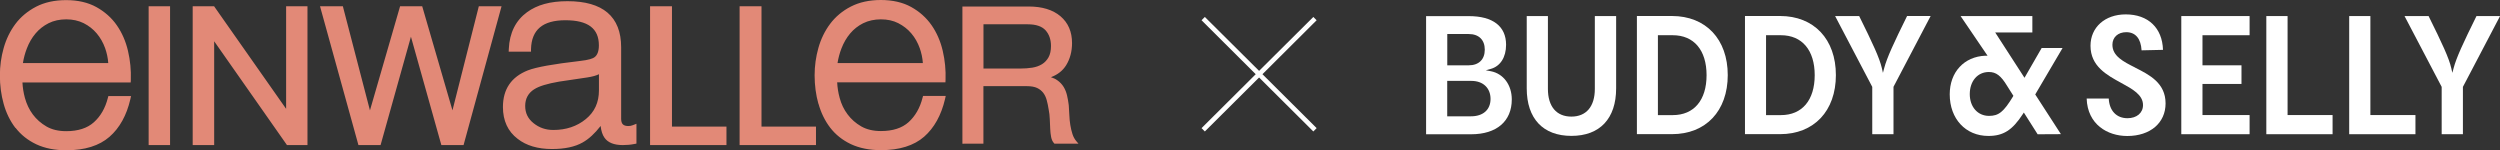
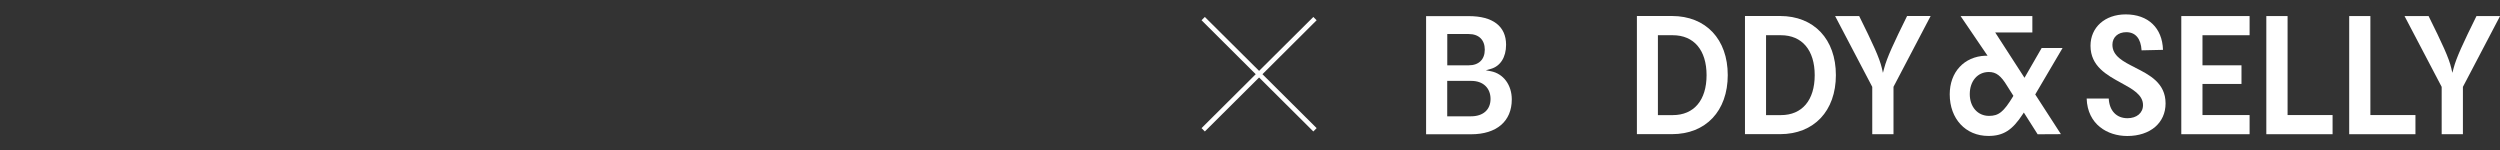
<svg xmlns="http://www.w3.org/2000/svg" width="549" height="33" viewBox="0 0 549 33" fill="none">
  <rect x="0" y="0" width="549" height="33" fill="#333333" stroke="none" />
  <g clip-path="url(#clip0_320_904)">
-     <path d="M78.592 31.427L78.711 31.859H83.573L83.692 31.44L90.242 8.063L96.804 31.44L96.923 31.859H101.798L101.917 31.427L109.942 2.098L110.14 1.377H105.146L105.04 1.809L99.361 24.229L92.838 1.796L92.719 1.377H87.856L87.738 1.796L81.241 24.242L75.403 1.809L75.298 1.377H70.277L70.475 2.098L78.592 31.427ZM3.413 28.07C4.586 29.591 6.114 30.811 7.973 31.689C9.817 32.554 12.044 33 14.562 33C18.607 33 21.796 32.004 24.036 30.05C26.263 28.11 27.805 25.33 28.622 21.803L28.78 21.095H23.799L23.68 21.528C23.114 23.744 22.086 25.54 20.61 26.851C19.174 28.149 17.131 28.805 14.535 28.805C12.848 28.805 11.399 28.464 10.213 27.782C9.014 27.087 7.999 26.195 7.208 25.134C6.418 24.072 5.838 22.839 5.469 21.502C5.153 20.335 4.981 19.194 4.928 18.106H28.701L28.728 17.555C28.807 15.405 28.596 13.268 28.108 11.184C27.621 9.086 26.79 7.185 25.657 5.559C24.511 3.907 22.995 2.57 21.177 1.56C19.332 0.538 17.092 0.026 14.535 0.026C11.979 0.026 9.791 0.511 7.933 1.468C6.088 2.426 4.559 3.697 3.387 5.257C2.227 6.805 1.357 8.588 0.804 10.554C0.25 12.508 -0.026 14.514 -0.026 16.559C-0.026 18.748 0.25 20.846 0.804 22.813C1.357 24.806 2.227 26.576 3.387 28.096M14.562 4.248C15.972 4.248 17.263 4.536 18.37 5.087C19.49 5.651 20.465 6.411 21.243 7.342C22.033 8.273 22.653 9.374 23.087 10.581C23.456 11.629 23.694 12.731 23.773 13.845H5.034C5.205 12.744 5.495 11.669 5.904 10.62C6.378 9.374 7.024 8.273 7.814 7.342C8.592 6.411 9.567 5.651 10.687 5.087C11.794 4.536 13.099 4.248 14.548 4.248M179.719 22.787C179.165 20.82 178.889 18.709 178.889 16.533C178.889 14.501 179.165 12.482 179.719 10.528C180.272 8.561 181.142 6.778 182.302 5.231C183.474 3.671 185.003 2.386 186.848 1.442C188.706 0.485 190.933 0 193.45 0C195.967 0 198.26 0.511 200.092 1.534C201.923 2.543 203.426 3.894 204.572 5.533C205.705 7.159 206.536 9.06 207.023 11.157C207.511 13.242 207.722 15.379 207.642 17.529L207.616 18.08H183.843C183.896 19.181 184.067 20.322 184.384 21.476C184.739 22.826 185.319 24.045 186.123 25.107C186.914 26.169 187.915 27.061 189.128 27.756C190.314 28.437 191.763 28.778 193.45 28.778C196.046 28.778 198.089 28.123 199.525 26.825C200.988 25.501 202.016 23.718 202.582 21.502L202.701 21.069H207.682L207.524 21.777C206.694 25.304 205.152 28.083 202.938 30.024C200.698 31.977 197.509 32.974 193.463 32.974C190.946 32.974 188.732 32.528 186.874 31.663C185.016 30.784 183.488 29.565 182.315 28.044C181.155 26.536 180.285 24.753 179.732 22.76M189.576 5.087C188.456 5.651 187.48 6.411 186.703 7.342C185.912 8.273 185.267 9.387 184.792 10.62C184.384 11.669 184.094 12.757 183.922 13.845H202.661C202.582 12.717 202.345 11.629 201.976 10.581C201.541 9.361 200.922 8.273 200.131 7.342C199.354 6.411 198.378 5.664 197.258 5.087C196.151 4.523 194.873 4.248 193.45 4.248C192.027 4.248 190.696 4.536 189.589 5.087M36.753 31.859H37.346V1.377H32.641V31.859H36.766H36.753ZM42.907 31.859H42.314V1.377H47.018L47.19 1.626L62.832 23.901V1.377H67.523V31.859H63.016L62.845 31.61L47.032 9.06V31.859H42.907ZM158.937 31.859H159.53V27.808H147.565V1.377H142.755V31.859H158.951H158.937ZM163.009 31.859H162.416V1.377H167.226V27.808H179.192V31.859H163.009ZM130.539 12.586C130.183 12.835 129.34 13.176 127.284 13.399C121.486 14.068 117.77 14.737 115.938 15.445C112.288 16.874 110.443 19.588 110.443 23.495C110.443 26.497 111.524 28.857 113.672 30.483C115.569 31.977 118.113 32.725 121.222 32.725C123.977 32.725 126.243 32.253 127.93 31.296C129.3 30.535 130.618 29.316 131.897 27.664C132.028 28.778 132.305 29.617 132.74 30.234C133.478 31.309 134.835 31.859 136.759 31.859C137.655 31.859 138.512 31.781 139.289 31.623L139.764 31.532V27.179L138.96 27.493C138.644 27.625 138.314 27.677 137.998 27.677C136.865 27.677 136.403 27.205 136.403 26.064V10.358C136.403 7.027 135.402 4.471 133.412 2.78C131.448 1.101 128.497 0.262 124.636 0.262C120.774 0.262 117.954 1.075 115.741 2.675C113.25 4.497 111.893 7.211 111.734 10.738L111.708 11.341H116.61V10.777C116.729 6.516 119.193 4.445 124.161 4.445C129.129 4.445 131.514 6.254 131.514 9.951C131.514 11.236 131.185 12.127 130.526 12.586M117.309 19.614C118.337 18.932 120.181 18.368 122.791 17.922C124.939 17.608 127.021 17.293 128.971 17.005C130.091 16.834 130.935 16.598 131.528 16.297V19.824C131.528 22.498 130.579 24.57 128.642 26.156C126.704 27.743 124.306 28.542 121.512 28.542C119.826 28.542 118.402 28.044 117.151 27.035C115.925 26.051 115.332 24.819 115.332 23.259C115.332 21.698 115.978 20.453 117.309 19.601M211.635 31.571H211.345V1.429H225.907C228.859 1.429 231.204 2.15 232.878 3.566C234.565 4.995 235.421 6.975 235.421 9.453C235.421 11.288 234.986 12.927 234.13 14.317C233.392 15.51 232.272 16.402 230.783 16.952C231.323 17.123 231.797 17.346 232.18 17.621C232.759 18.027 233.234 18.526 233.576 19.089C233.919 19.653 234.169 20.282 234.328 20.977C234.486 21.646 234.604 22.354 234.697 23.075C234.749 23.822 234.789 24.557 234.828 25.278C234.855 26.012 234.921 26.733 235.039 27.441C235.145 28.136 235.316 28.818 235.514 29.447C235.711 30.063 236.014 30.601 236.423 31.073L236.831 31.545H231.56L231.468 31.453C231.152 31.112 230.928 30.64 230.822 30.063C230.717 29.526 230.651 28.922 230.625 28.267C230.598 27.664 230.572 26.956 230.532 26.169C230.506 25.448 230.427 24.714 230.282 24.019C230.176 23.311 230.032 22.629 229.86 22C229.702 21.397 229.452 20.859 229.109 20.401C228.766 19.955 228.318 19.588 227.765 19.325C227.212 19.063 226.46 18.919 225.512 18.919H215.958V31.545H211.622L211.635 31.571ZM215.971 5.323V15.051H224.088C225.011 15.051 225.894 14.986 226.711 14.855C227.515 14.723 228.226 14.461 228.832 14.094C229.425 13.727 229.9 13.216 230.256 12.586C230.611 11.957 230.796 11.118 230.796 10.095C230.796 8.679 230.387 7.526 229.597 6.647C228.806 5.782 227.501 5.336 225.696 5.336H215.971V5.323Z" fill="#E28977" />
    <path d="M289.134 28.136L277.234 16.297L289.134 4.445L288.409 3.724L276.496 15.563L264.584 3.724L263.859 4.445L275.758 16.297L263.859 28.136L264.584 28.87L276.496 17.018L288.409 28.87L289.134 28.136Z" fill="white" />
    <path d="M331.988 21.829C331.988 18.657 330.143 16.166 327.389 15.641L326.282 15.431L327.376 15.13C329.485 14.54 330.736 12.56 330.736 9.833C330.736 5.769 327.837 3.54 322.553 3.54H313.17V29.486H323.067C328.654 29.486 331.988 26.628 331.988 21.843M317.822 7.473H322.54C324.754 7.473 326.058 8.758 326.058 10.908C326.058 13.058 324.741 14.343 322.54 14.343H317.822V7.473ZM317.822 17.765H323.133C325.676 17.765 327.323 19.325 327.323 21.725C327.323 24.124 325.65 25.54 323.054 25.54H317.809V17.765H317.822Z" fill="white" />
-     <path d="M354.891 3.527H350.226V19.522C350.226 23.39 348.342 25.605 345.074 25.605C341.806 25.605 339.921 23.39 339.921 19.522V3.527H335.27V19.404C335.27 26.038 338.841 29.84 345.087 29.84C351.333 29.84 354.904 26.038 354.904 19.404V3.527H354.891Z" fill="white" />
    <path d="M379.415 16.493C379.415 8.614 374.605 3.514 367.16 3.514H359.464V29.46H367.16C374.605 29.46 379.415 24.373 379.415 16.48M364.076 7.735H367.344C371.983 7.735 374.763 11.013 374.763 16.506C374.763 22 371.996 25.278 367.344 25.278H364.076V7.735Z" fill="white" />
    <path d="M403.162 16.493C403.162 8.614 398.352 3.514 390.906 3.514H383.197V29.46H390.906C398.352 29.46 403.162 24.373 403.162 16.48M387.823 7.735H391.091C395.729 7.735 398.51 11.013 398.51 16.506C398.51 22 395.743 25.278 391.091 25.278H387.823V7.735Z" fill="white" />
    <path d="M418.79 3.527C415.878 9.427 414.376 12.652 413.77 14.959L413.493 15.995L413.256 14.959C412.742 12.731 411.292 9.623 408.275 3.527H402.99L411.147 19.076V29.473H415.812V19.076L415.839 19.011L423.969 3.514H418.79V3.527Z" fill="white" />
    <path d="M452.921 10.541H448.348L444.579 17.083L438.148 7.132H446.305V3.527H430.545L436.462 12.232H435.987C431.309 12.429 428.16 15.838 428.16 20.715C428.16 26.09 431.652 29.853 436.646 29.853C439.927 29.853 441.904 28.595 444.21 25.055L444.434 24.714L447.465 29.486L452.578 29.46L446.938 20.741L452.934 10.554L452.921 10.541ZM442.062 21.187C439.993 24.583 438.913 25.448 436.791 25.448C434.301 25.448 432.561 23.481 432.561 20.663C432.561 17.844 434.248 15.812 436.752 15.812C438.346 15.812 439.4 16.611 440.758 18.853L442.141 21.043L442.049 21.187H442.062Z" fill="white" />
    <path d="M468.866 14.828C466.309 13.543 463.885 12.324 463.885 9.833C463.885 8.181 465.11 7.067 466.929 7.067C468.958 7.067 470.144 8.483 470.289 11.052L474.994 10.947C474.849 6.136 471.739 3.16 466.81 3.16C462.251 3.16 459.075 5.992 459.075 10.056C459.075 14.54 462.659 16.48 465.822 18.211C468.273 19.548 470.605 20.807 470.605 23.075C470.605 24.793 469.235 25.959 467.192 25.959C464.768 25.959 463.213 24.308 463.081 21.633H458.231C458.416 27.323 462.804 29.866 467.153 29.866C472.187 29.866 475.56 26.995 475.56 22.708C475.56 18.211 472.002 16.428 468.866 14.841" fill="white" />
    <path d="M479.013 3.527V29.473H494.01V25.265H483.665V18.434H492.231V14.343H483.665V7.735H494.01V3.527H479.013Z" fill="white" />
-     <path d="M497.686 3.527V29.473H512.234V25.265H502.351V3.527H497.686Z" fill="white" />
+     <path d="M497.686 3.527V29.473H512.234V25.265H502.351V3.527H497.686" fill="white" />
    <path d="M515.884 3.527V29.473H530.433V25.265H520.536V3.527H515.884Z" fill="white" />
    <path d="M543.834 3.527C540.922 9.427 539.42 12.652 538.814 14.959L538.537 15.995L538.3 14.959C537.786 12.73 536.336 9.623 533.318 3.527H528.034L536.191 19.076V29.473H540.856V19.076L549.013 3.527H543.834Z" fill="white" />
  </g>
  <defs>
    <clipPath id="clip0_320_904">
      <rect width="549" height="33" fill="white" />
    </clipPath>
  </defs>
</svg>